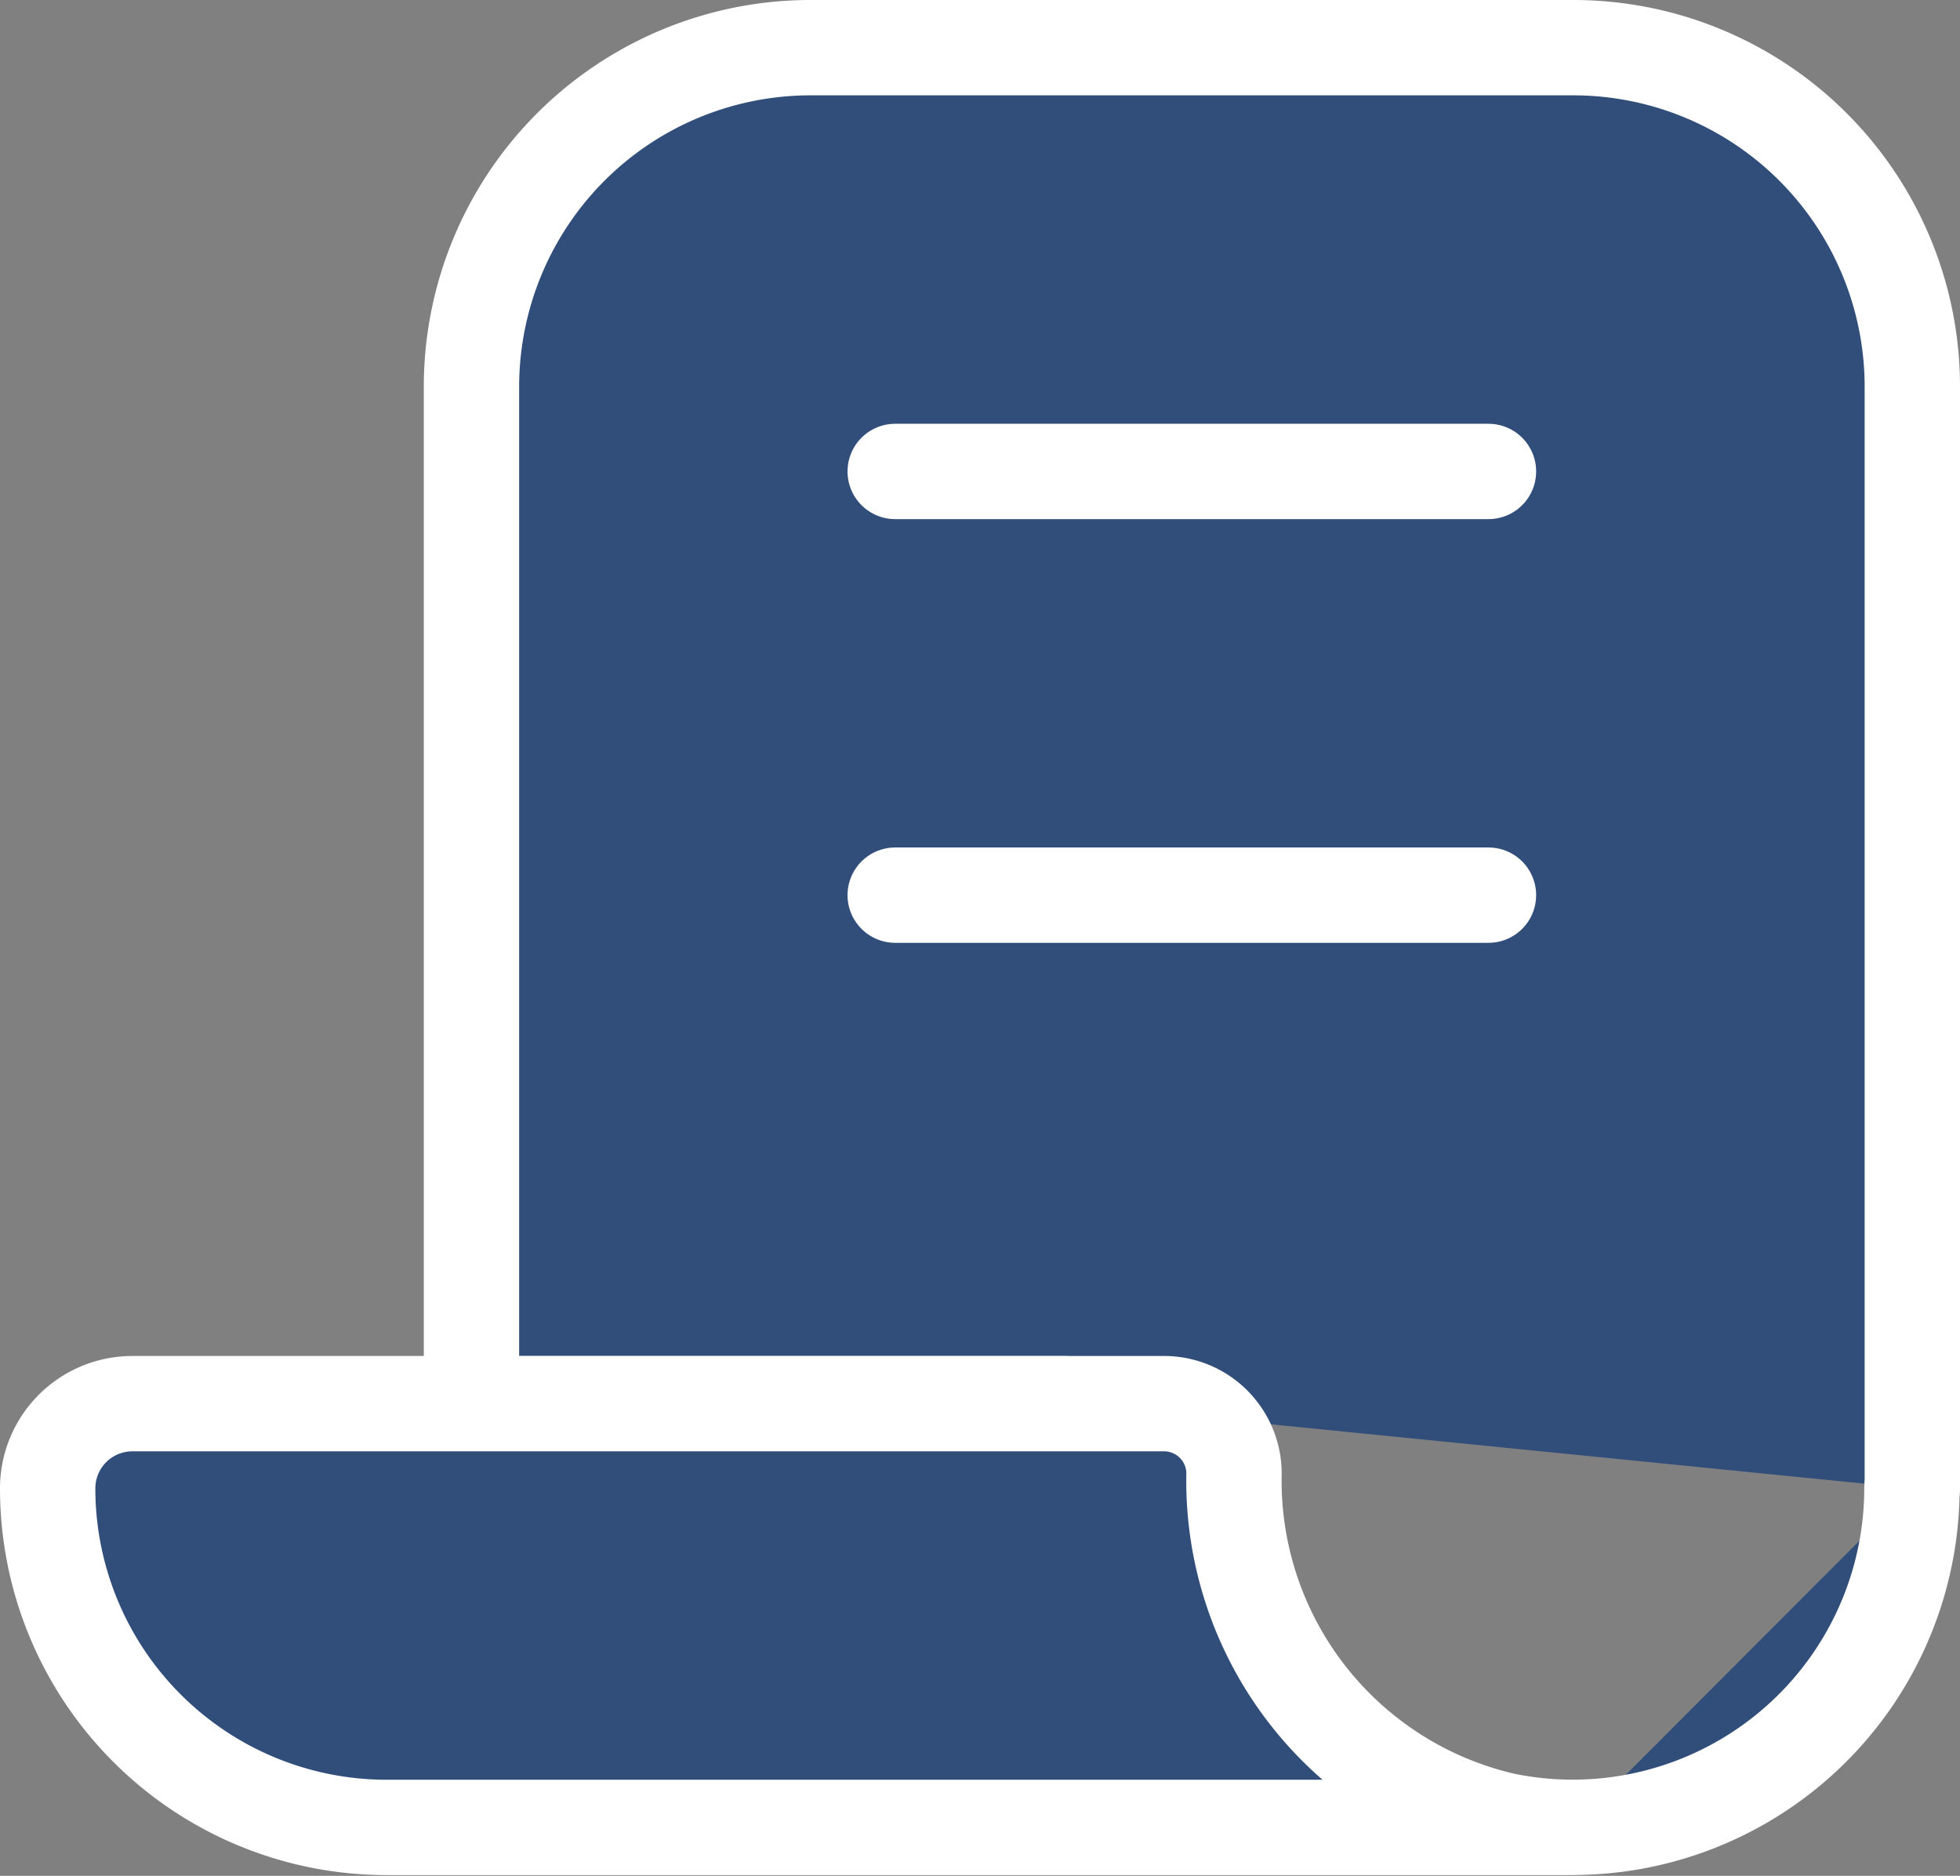
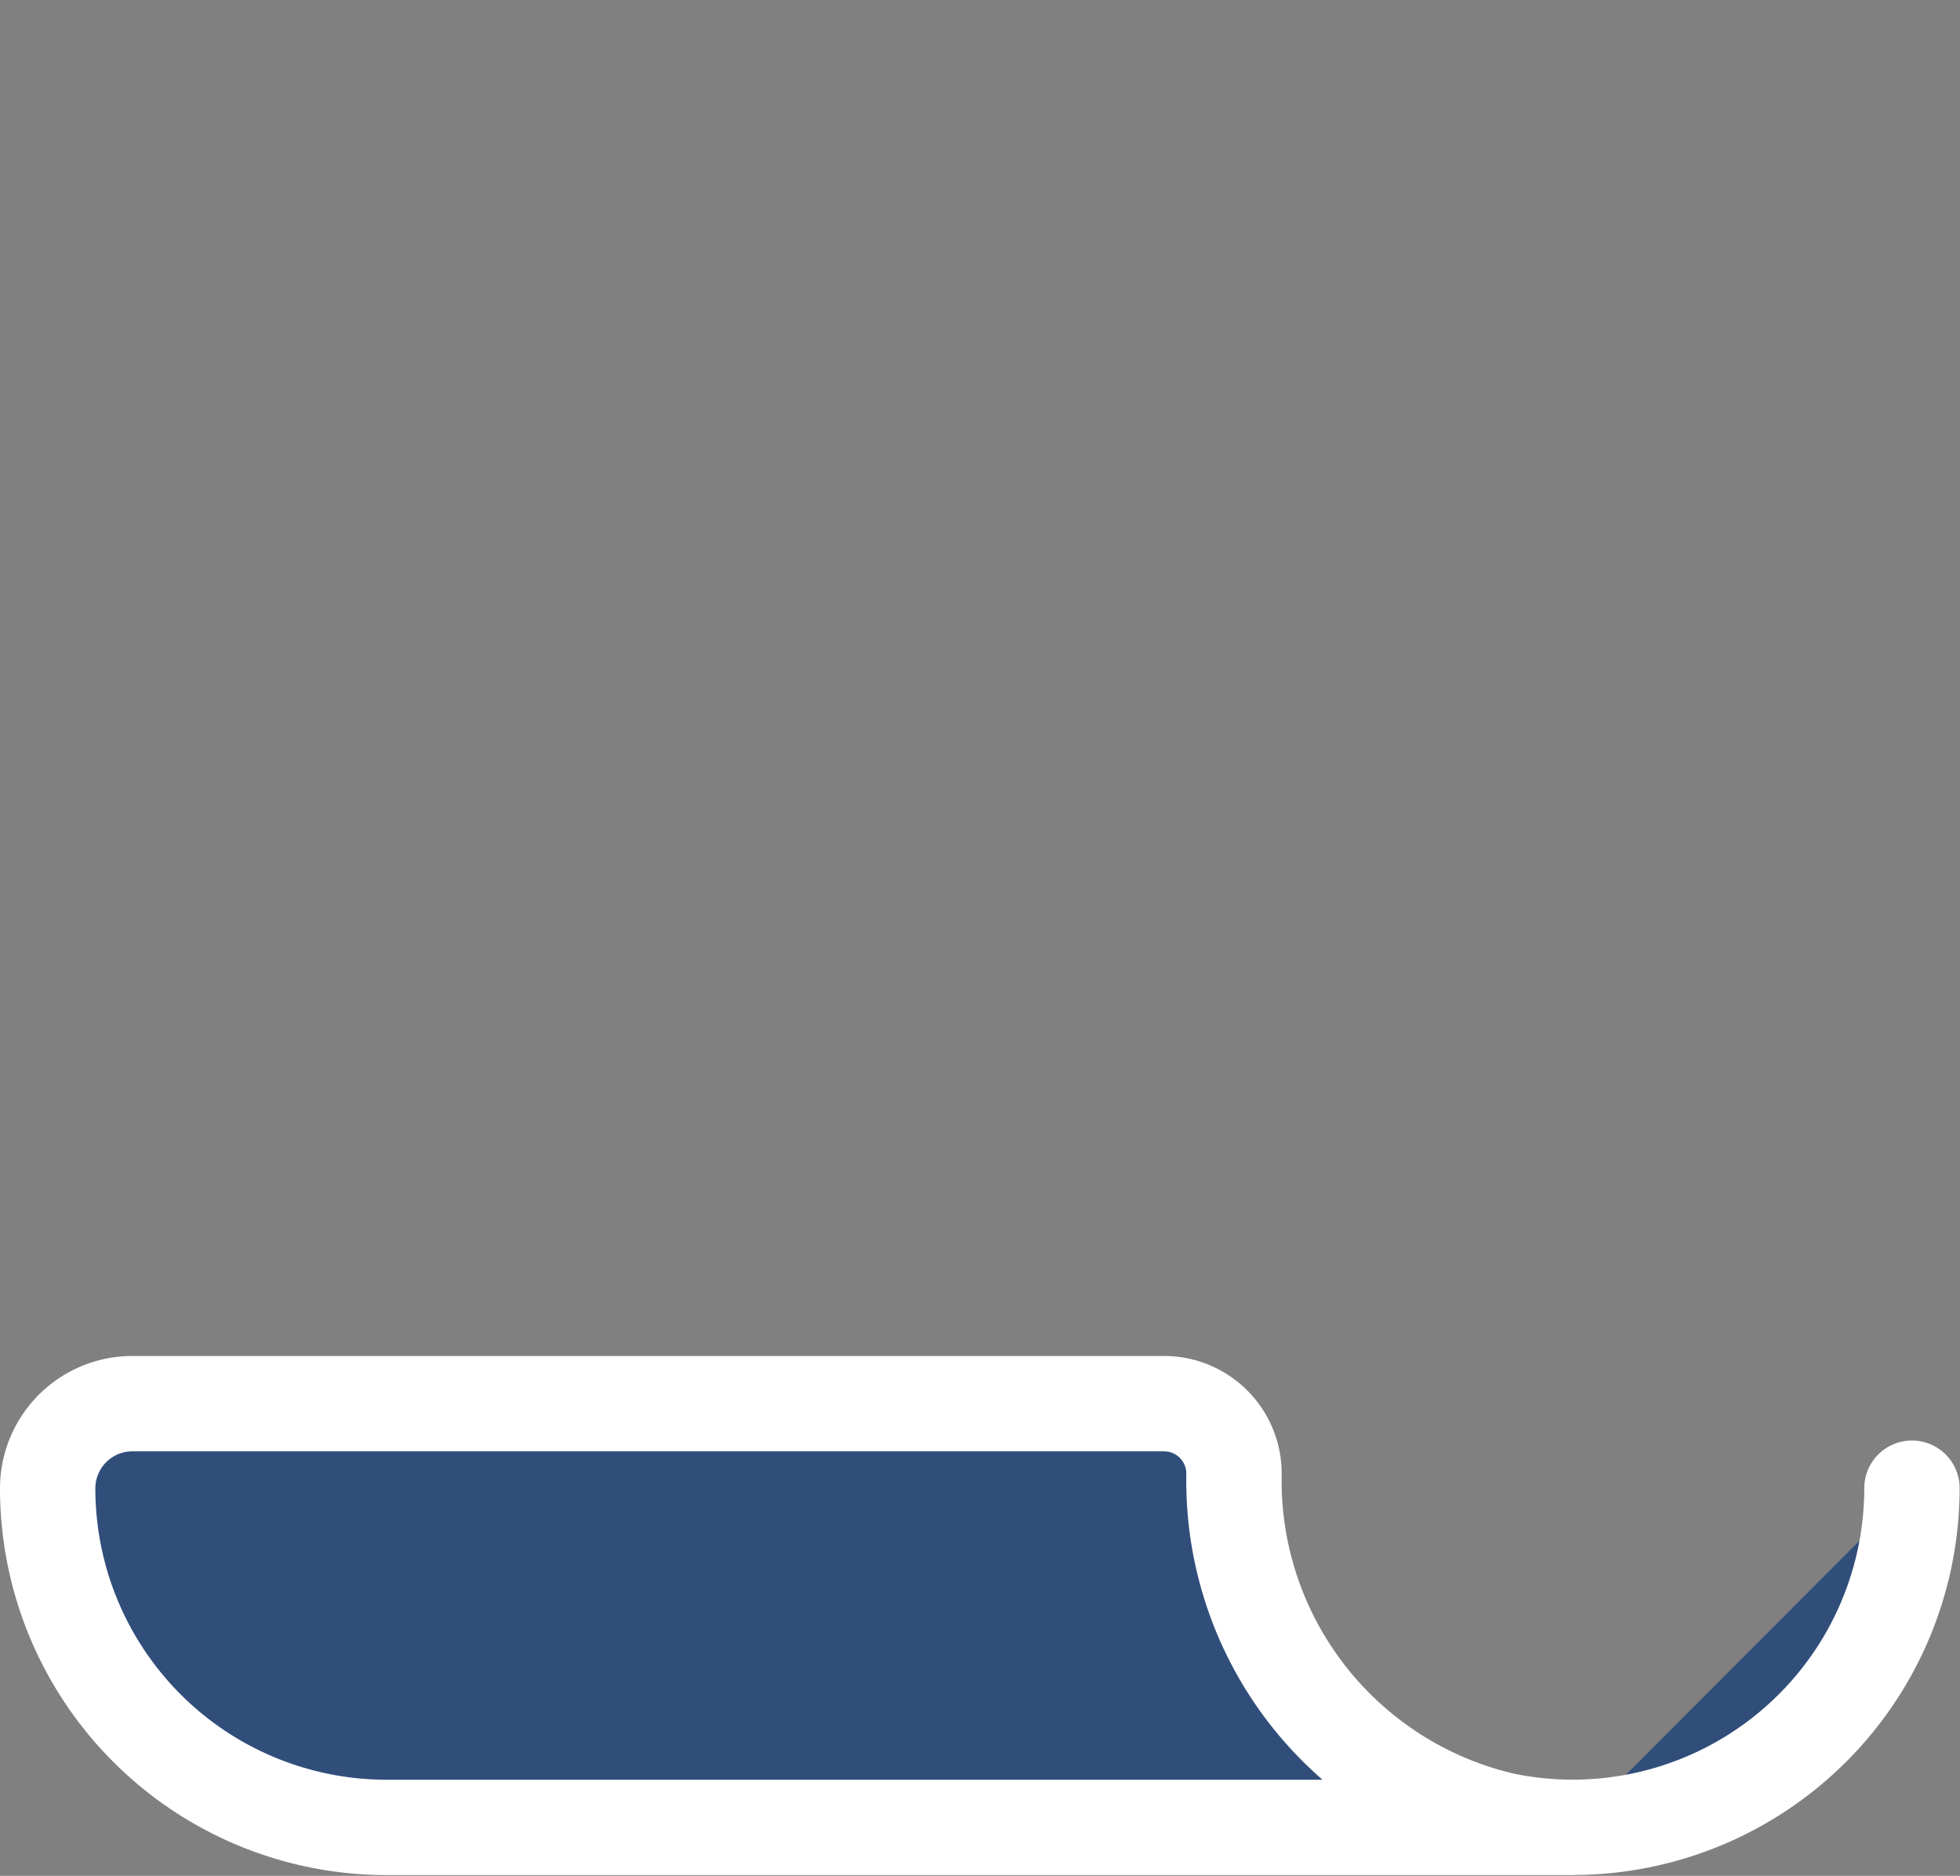
<svg xmlns="http://www.w3.org/2000/svg" width="30.834" height="29.512" viewBox="0 0 30.834 29.512">
  <rect x="0" y="0" width="30.834" height="29.512" fill="#808080" stroke="none" />
  <g id="Group_572" data-name="Group 572" transform="translate(0.75 0.75)">
    <g id="Group_573" data-name="Group 573">
-       <path id="Path_1014" data-name="Path 1014" d="M28.655,23.417V6.084A5.334,5.334,0,0,0,23.323.75h-12A5.335,5.335,0,0,0,5.988,6.084v16h9.334" transform="translate(0.679 -0.75)" fill="#314e7b" stroke="#fff" stroke-linecap="round" stroke-linejoin="round" stroke-width="1.5" />
      <path id="Path_1015" data-name="Path 1015" d="M24.75,24.179H6.083A5.333,5.333,0,0,1,.75,18.846a1.333,1.333,0,0,1,1.333-1.334h16.23a1.1,1.1,0,0,1,1.1,1.1,5.482,5.482,0,0,0,4.257,5.457,5.337,5.337,0,0,0,6.408-5.227" transform="translate(-0.75 3.821)" fill="#314e7b" stroke="#fff" stroke-linecap="round" stroke-linejoin="round" stroke-width="1.5" />
-       <line id="Line_97" data-name="Line 97" x2="9.333" transform="translate(13.333 6.667)" fill="none" stroke="#fff" stroke-linecap="round" stroke-linejoin="round" stroke-width="1.5" />
-       <line id="Line_98" data-name="Line 98" x2="9.333" transform="translate(13.333 13.333)" fill="none" stroke="#fff" stroke-linecap="round" stroke-linejoin="round" stroke-width="1.5" />
    </g>
  </g>
</svg>